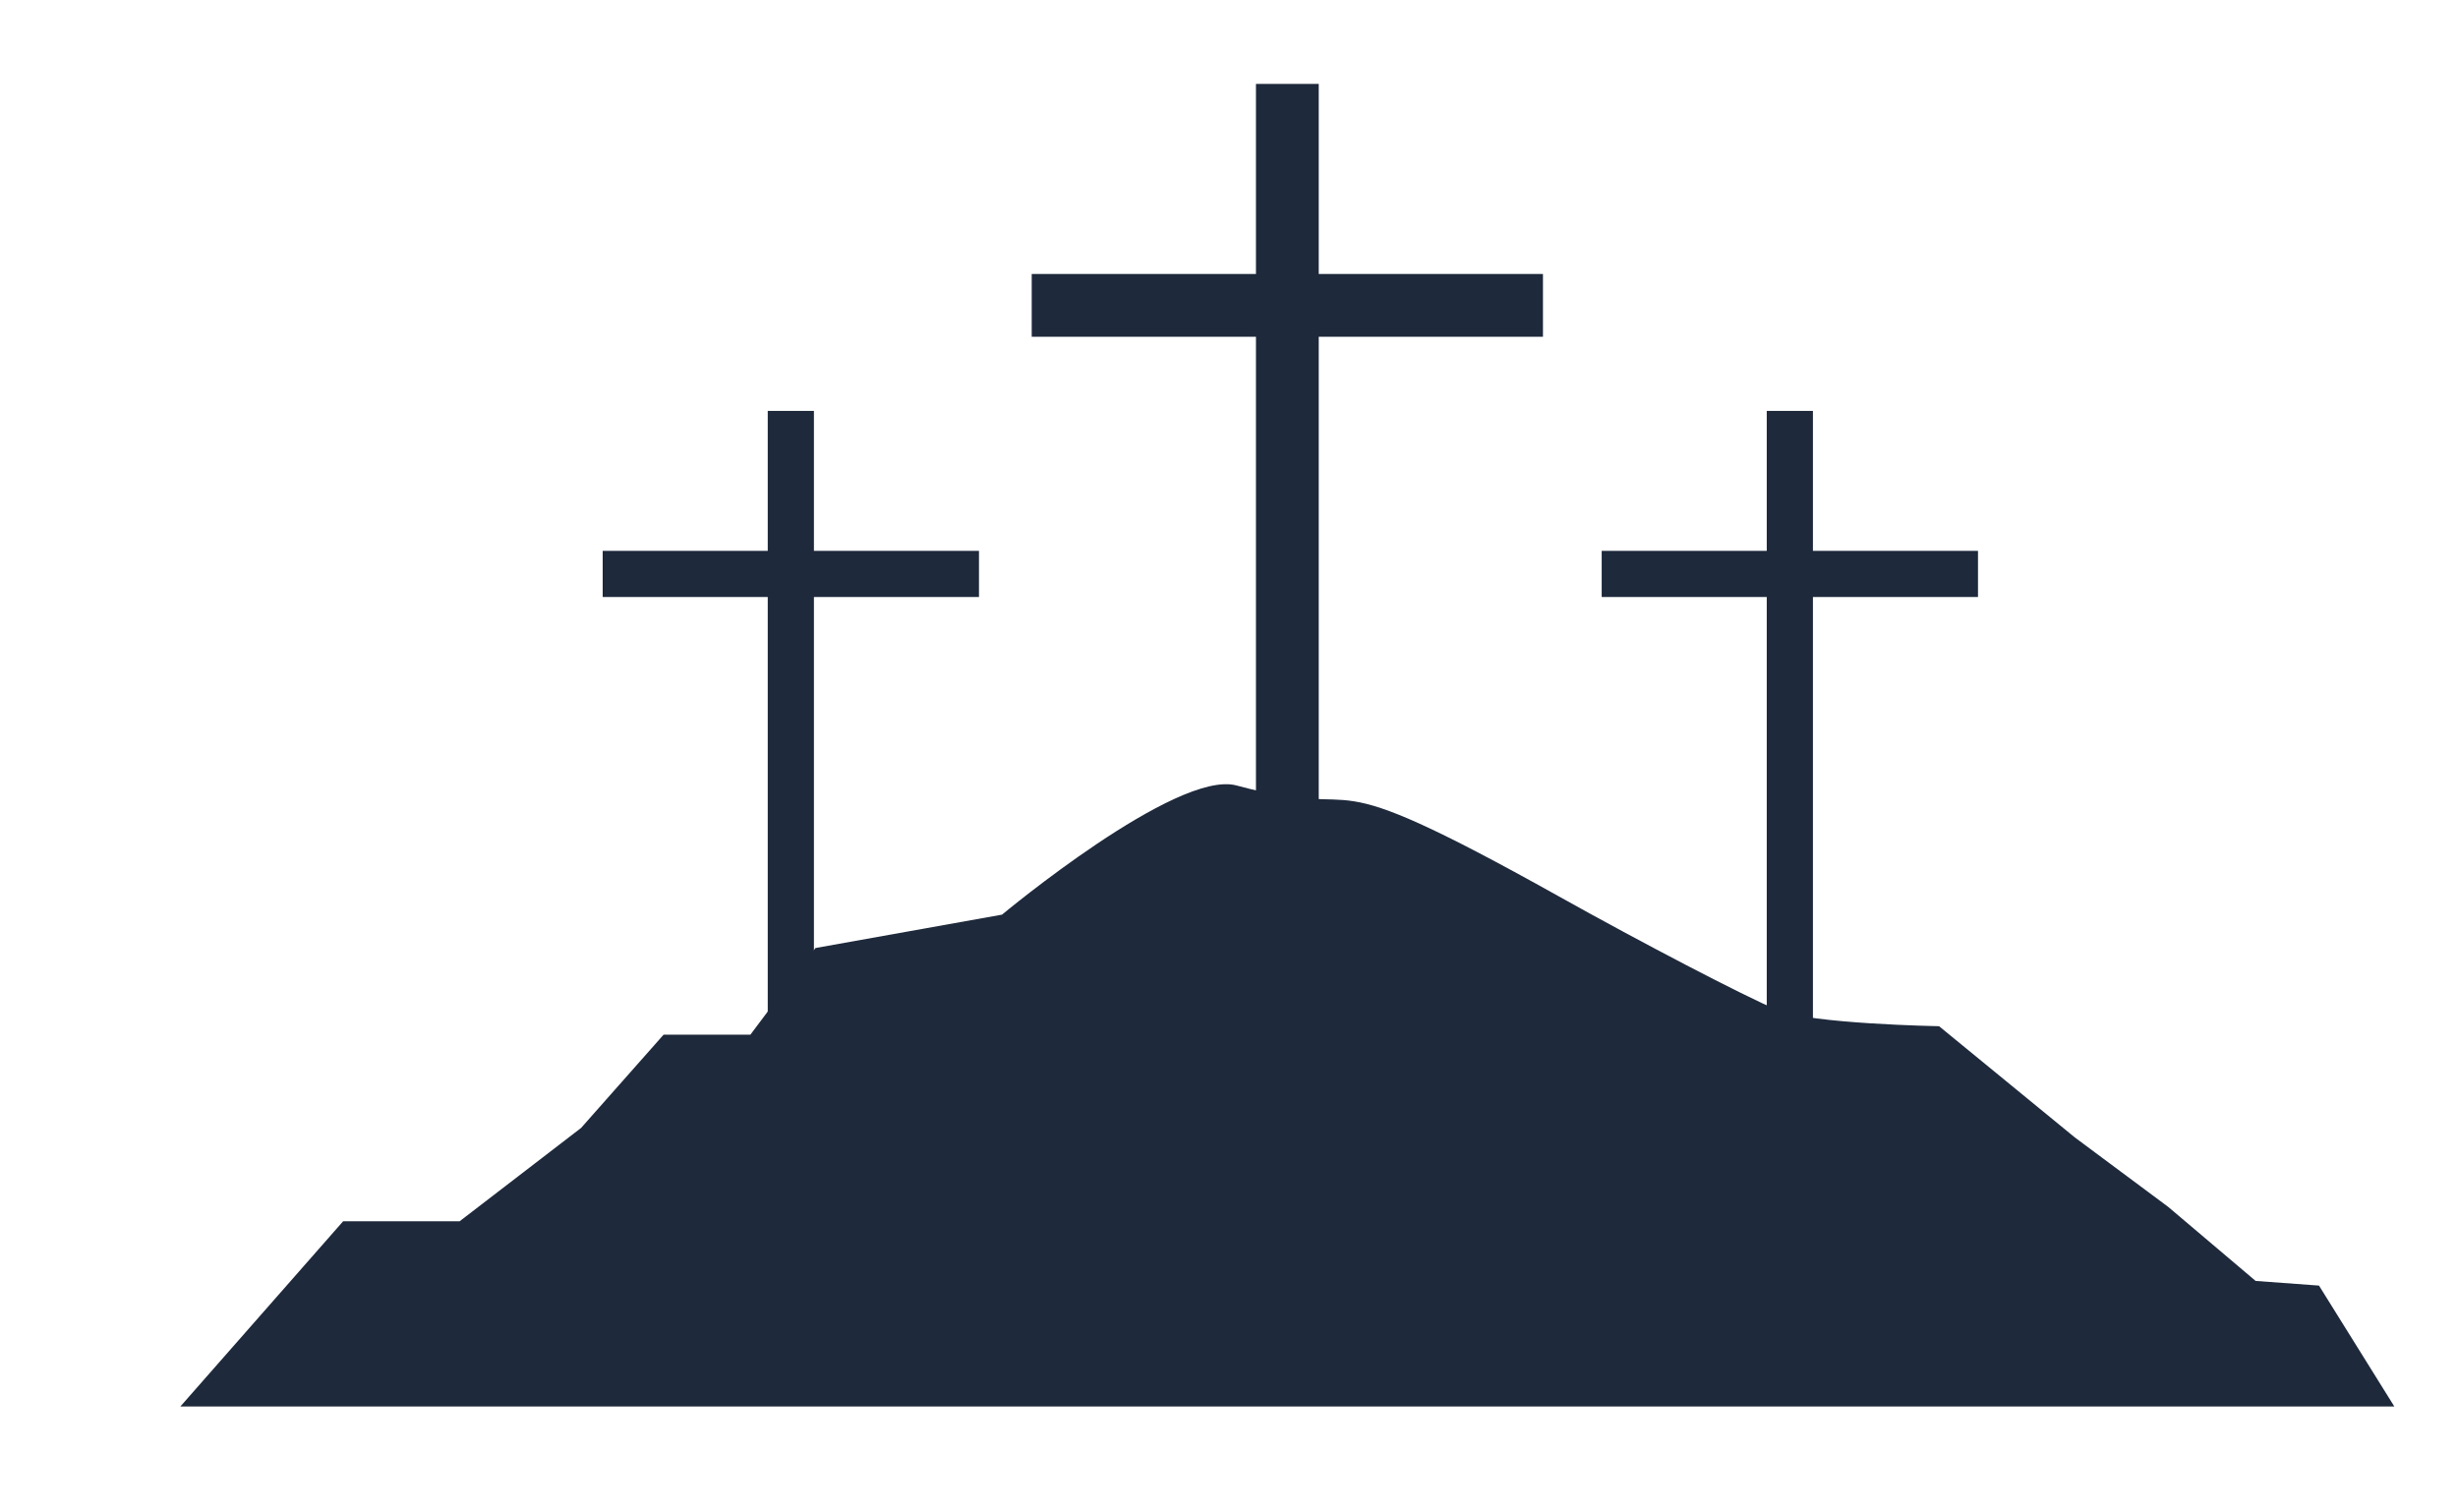
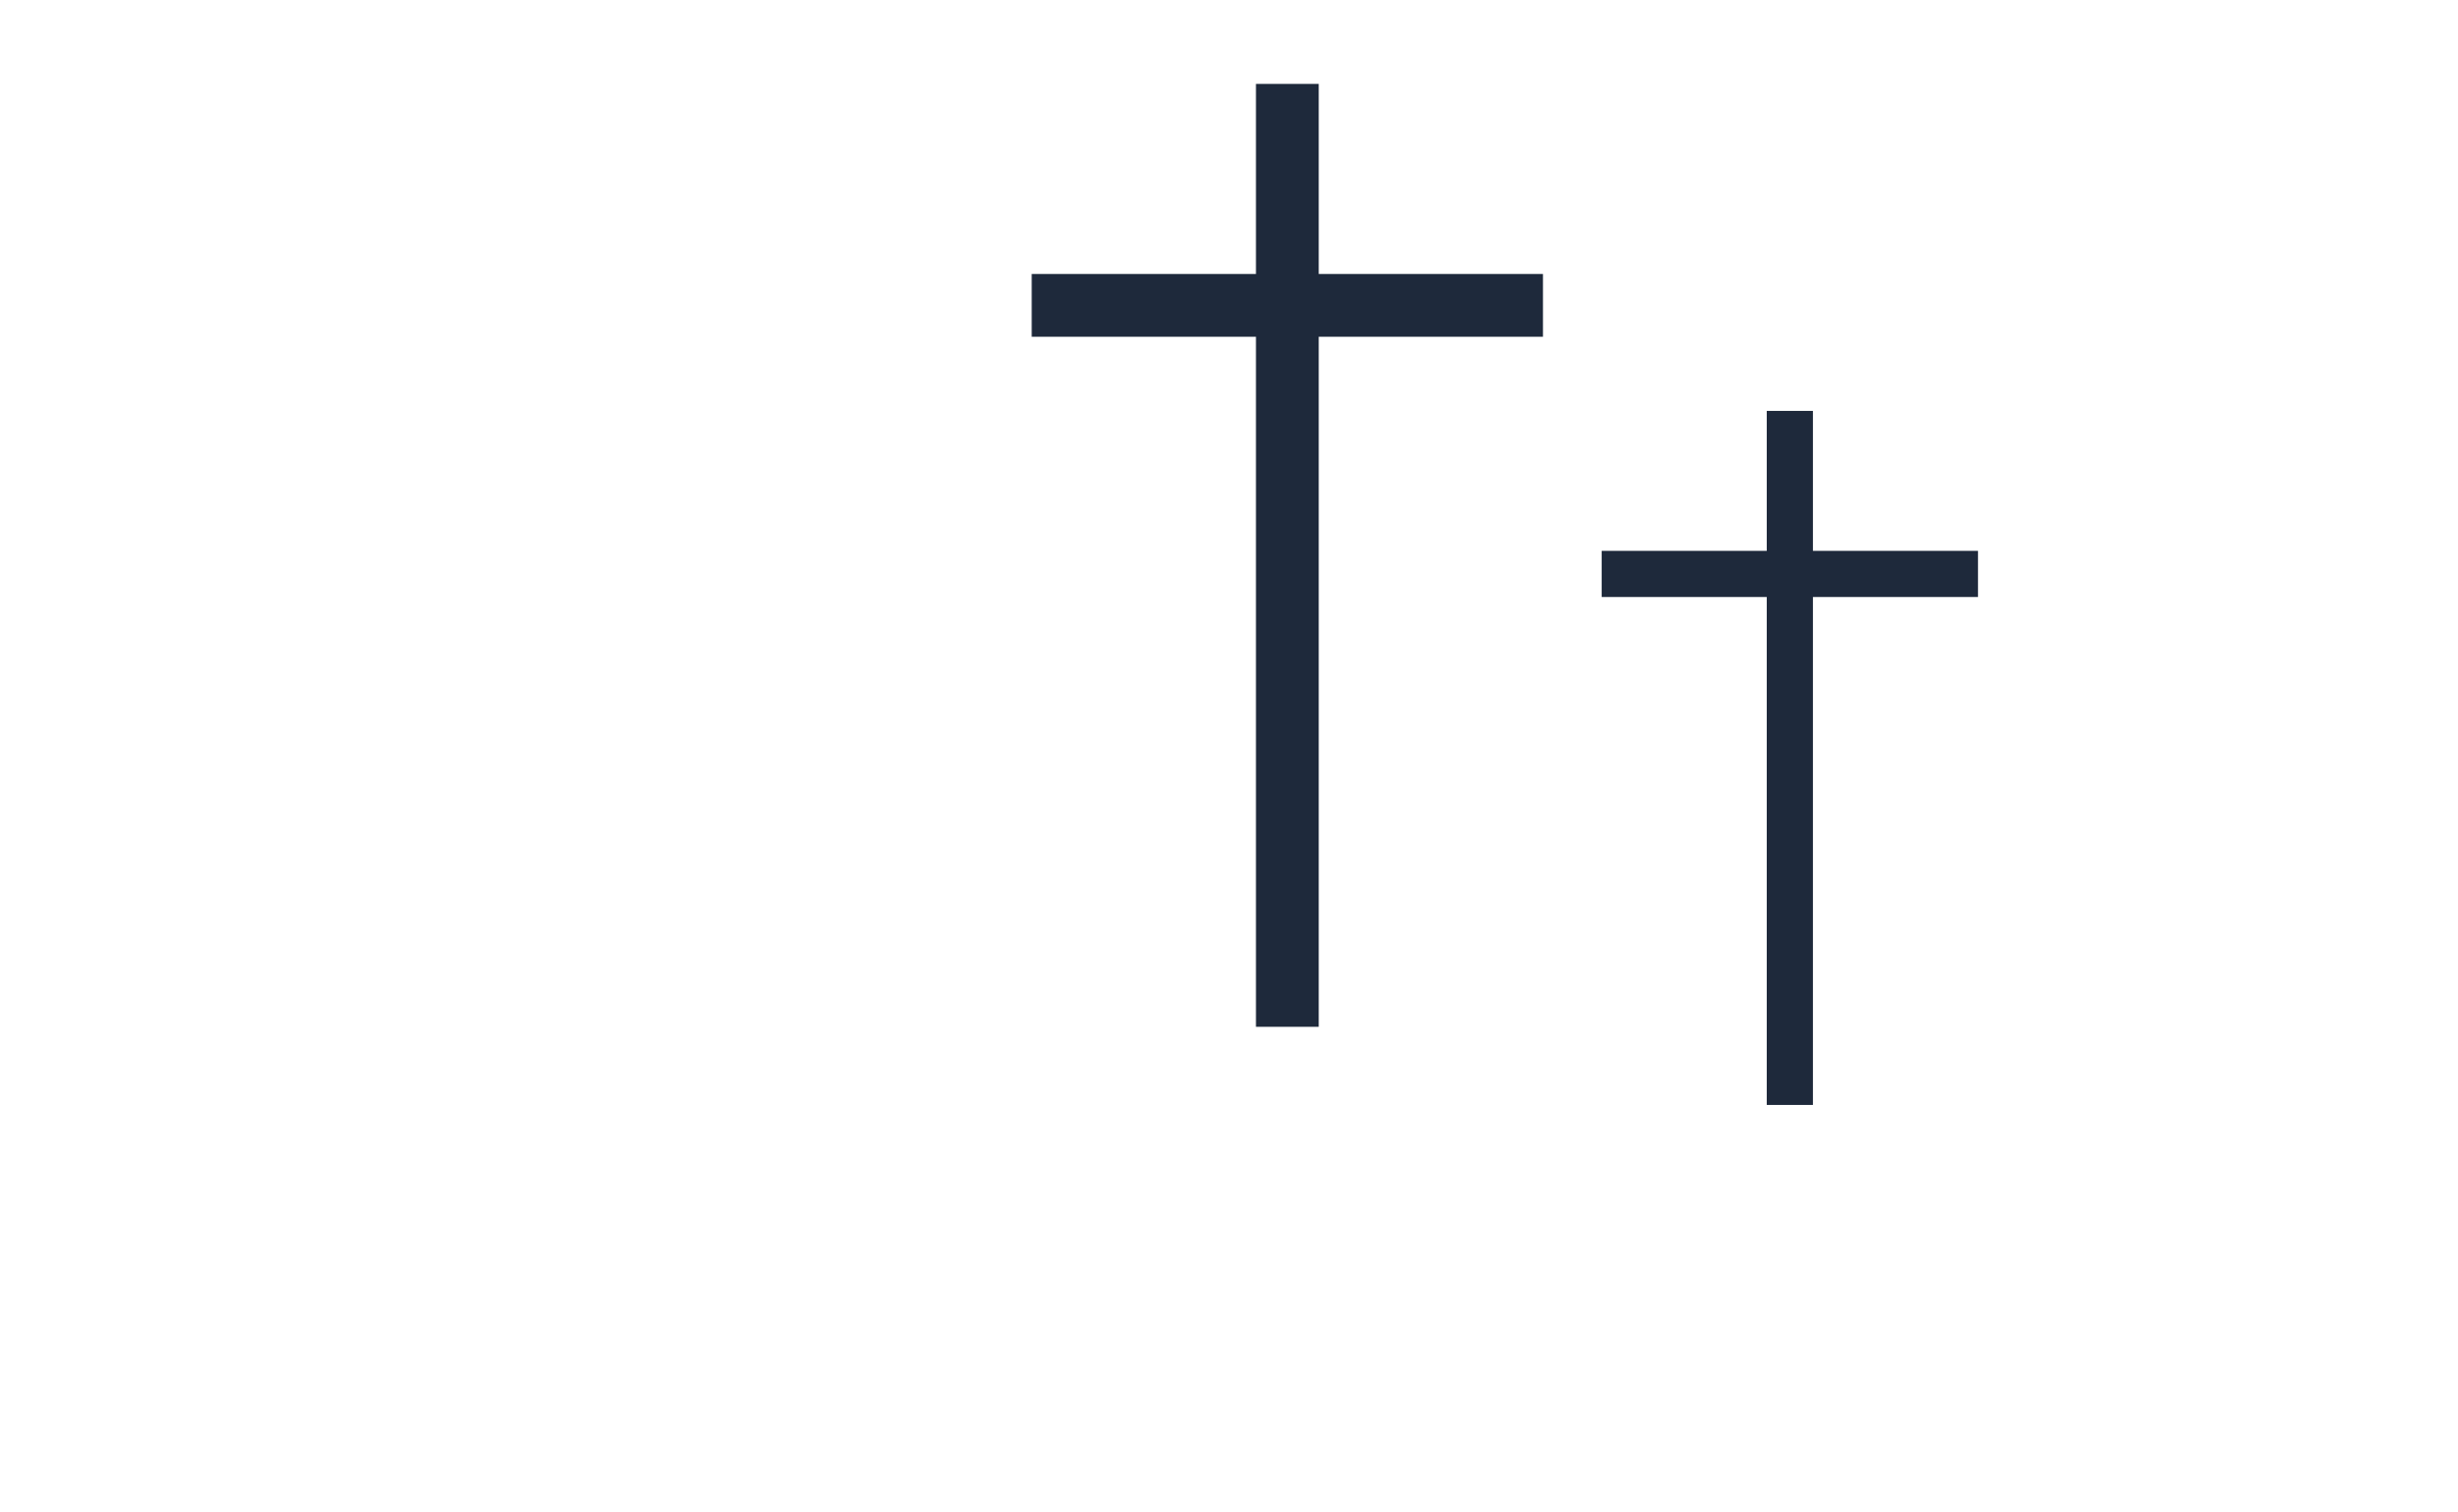
<svg xmlns="http://www.w3.org/2000/svg" viewBox="120 65 130 80">
-   <path d="M129.539 139.395L138.148 129.598L144.309 129.598L150.734 124.66L155.098 119.727L159.688 119.727L163.129 115.145L172.996 113.379C172.996 113.379 182.227 105.688 185.398 106.547C192.902 108.578 188.812 104.797 202.461 112.422C206.805 114.852 212.25 117.691 214.004 118.426C215.762 119.16 222.555 119.281 222.555 119.281L229.73 125.16L234.672 128.836L239.297 132.754L242.648 133L246.633 139.395Z" />
  <path d="M186.426 69.438L189.746 69.438L189.746 119.312L186.426 119.312Z" />
  <path d="M174.566 82.812L174.566 79.492L201.605 79.492L201.605 82.812Z" />
-   <path d="M160.605 86.734L163.047 86.734L163.047 123.445L160.605 123.445Z" />
-   <path d="M151.875 96.578L151.875 94.137L171.777 94.137L171.777 96.578Z" />
  <path d="M213.441 86.734L215.883 86.734L215.883 123.445L213.441 123.445Z" />
  <path d="M204.711 96.578L204.711 94.137L224.613 94.137L224.613 96.578Z" />
  <style>
    path { fill: #1e293b; }
    @media (prefers-color-scheme: dark) {
      path { fill: #f9f7f1; }
    }
  </style>
</svg>